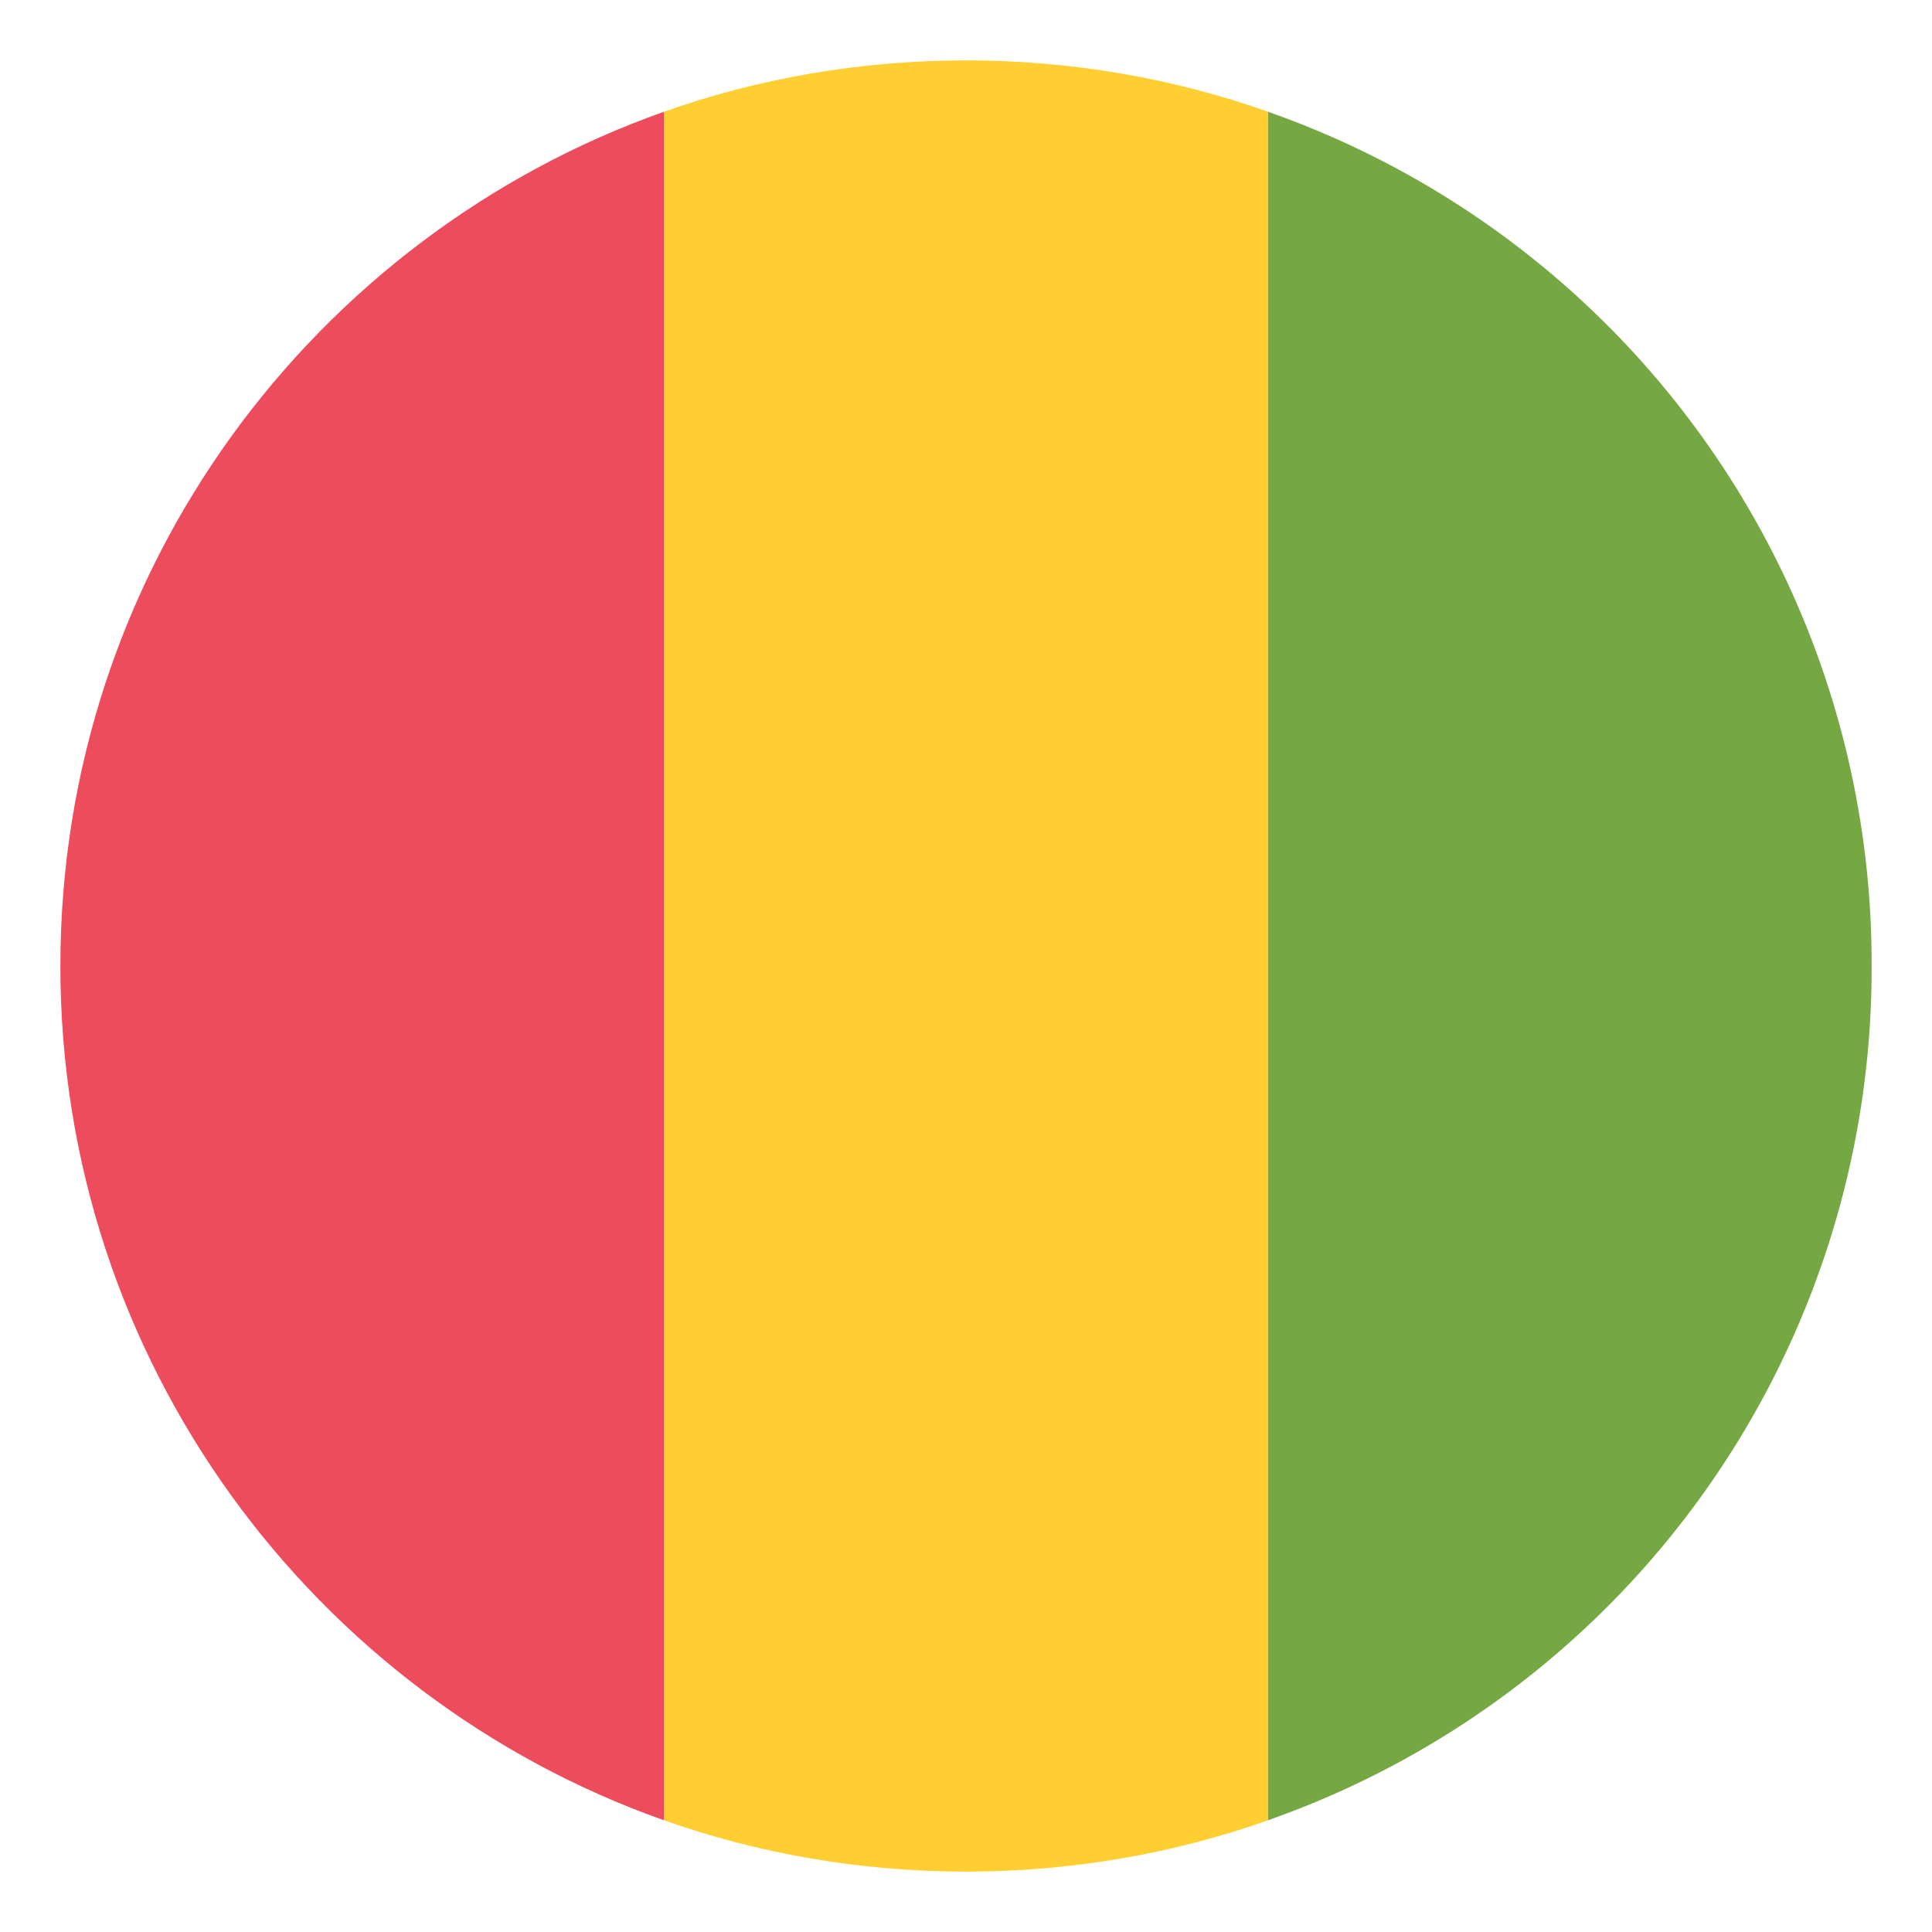
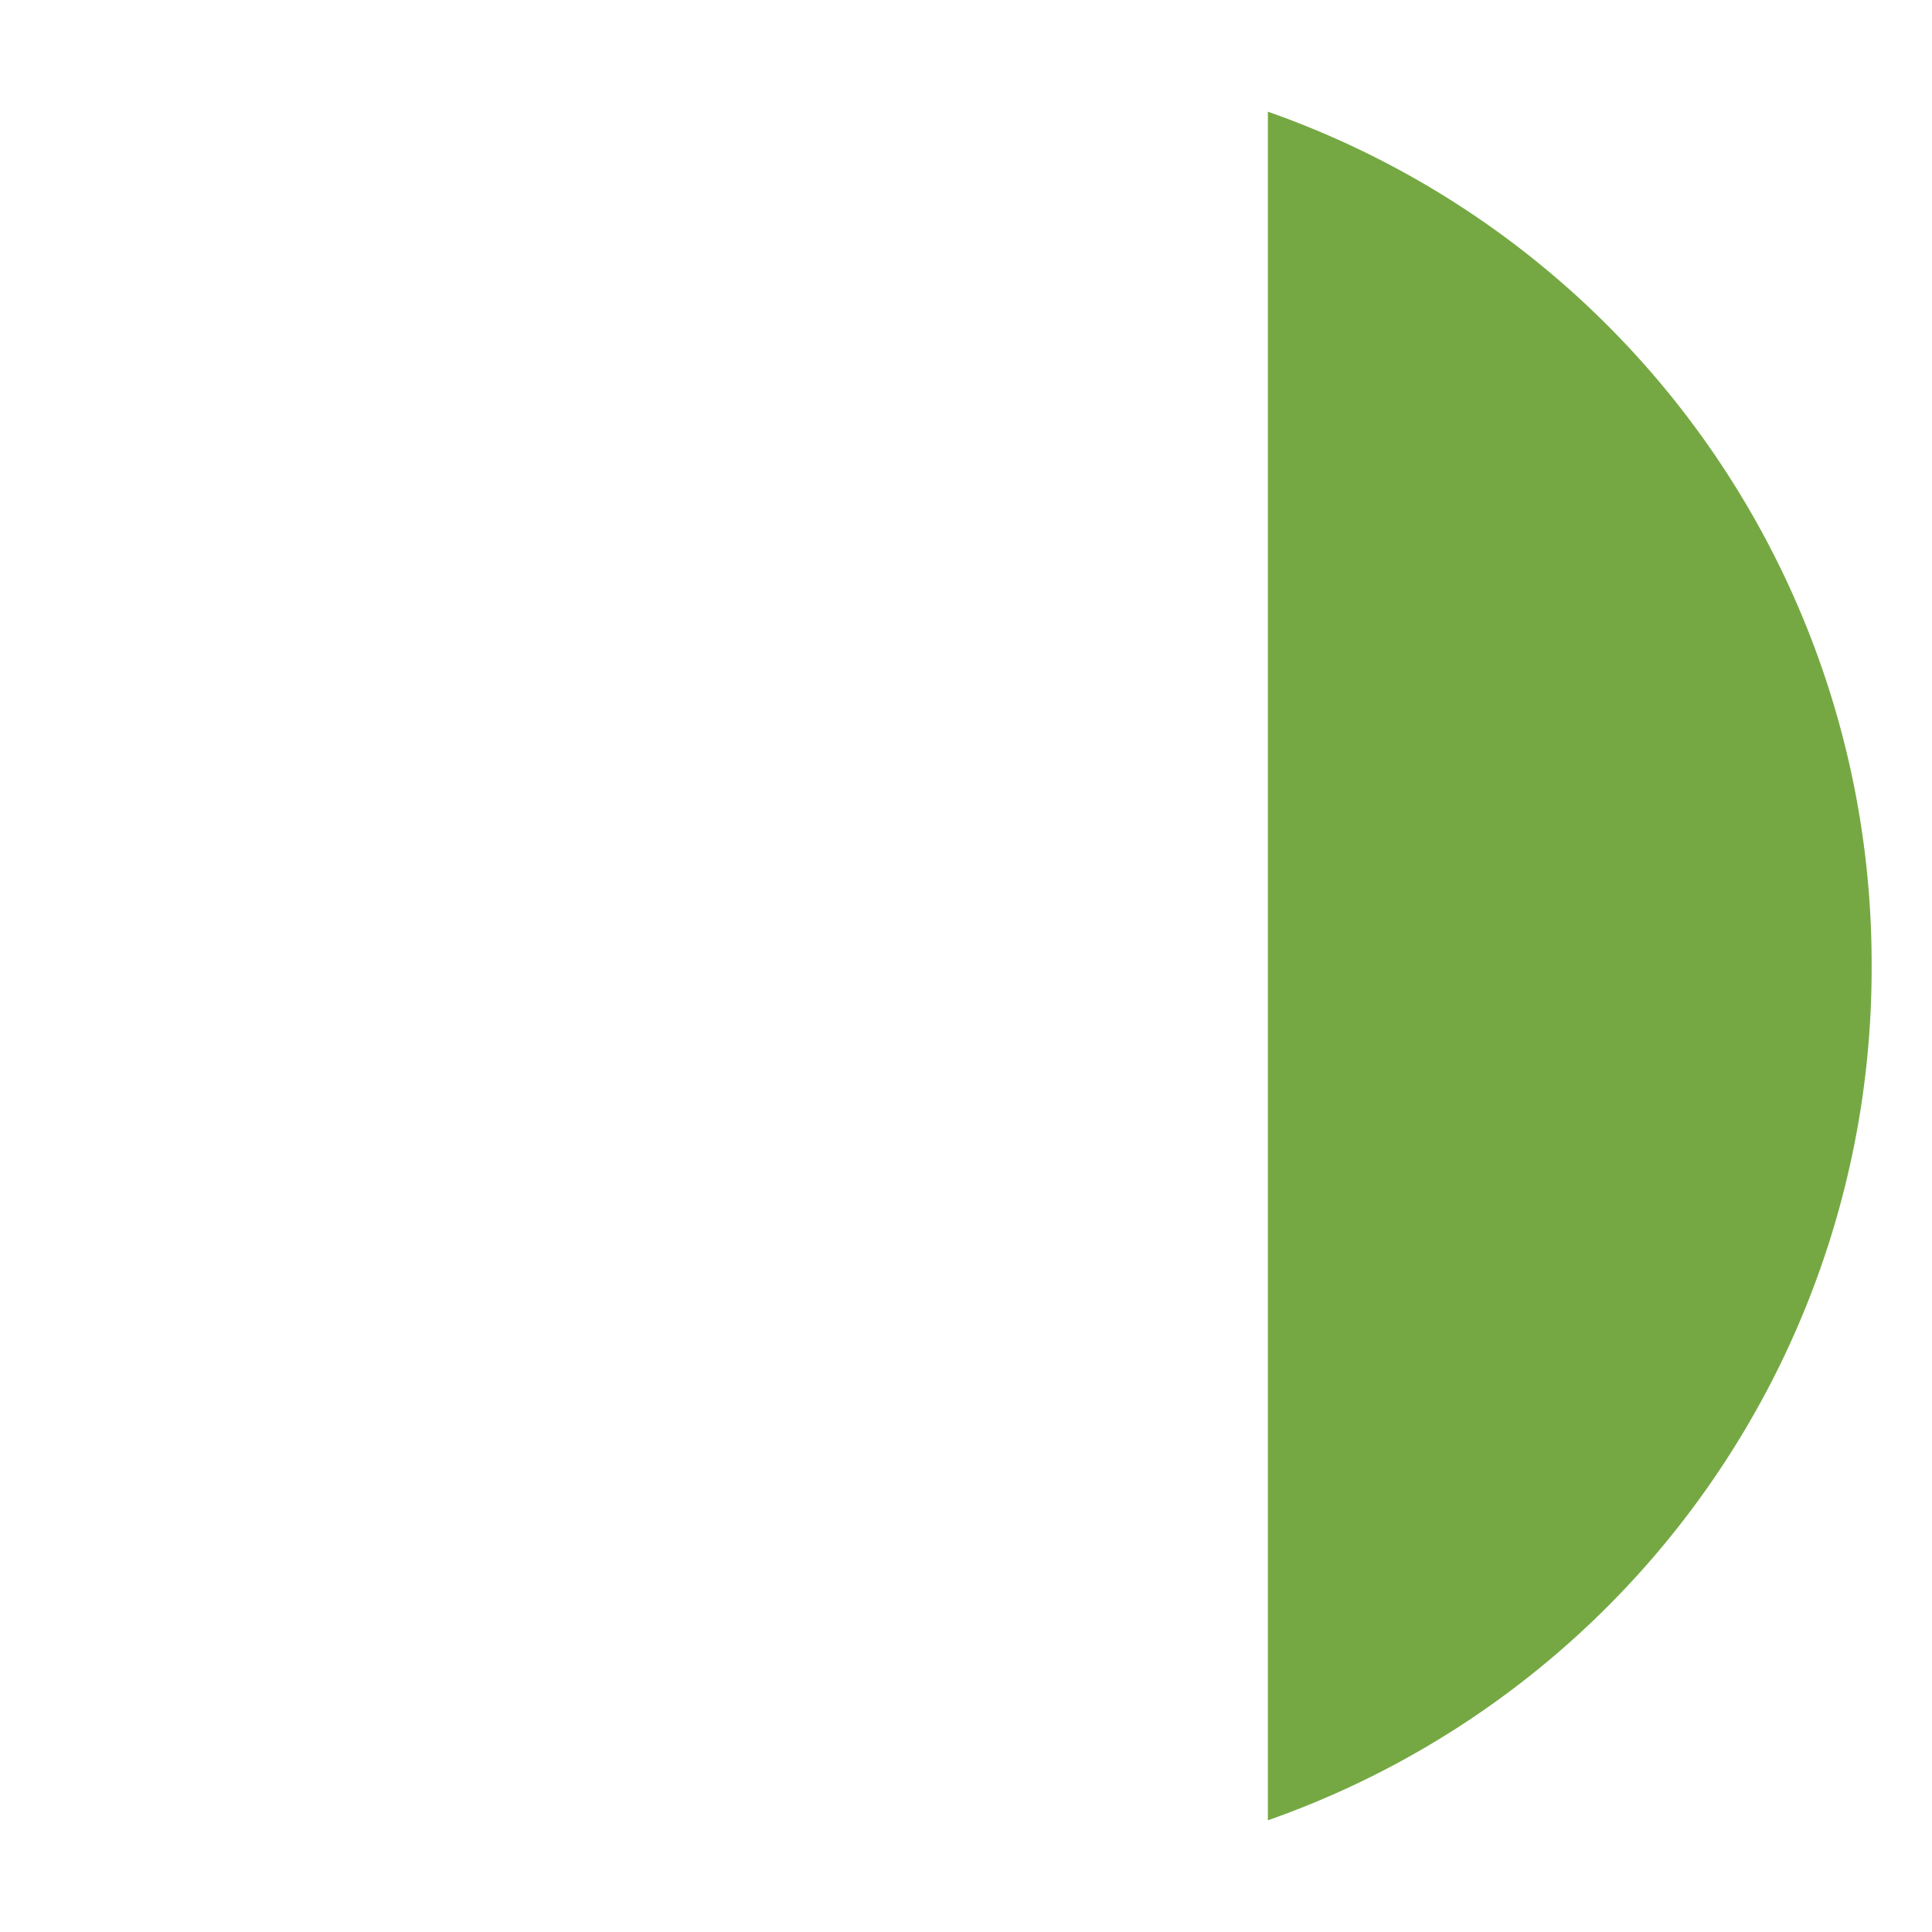
<svg xmlns="http://www.w3.org/2000/svg" width="100" height="100" fill="none">
  <path fill="#75A843" d="M96.875 50a46.72 46.72 0 0 1-31.25 44.219V5.781a46.72 46.72 0 0 1 31.25 44.22" />
-   <path fill="#ED4C5C" d="M3.125 50c0-20.468 13.125-37.812 31.25-44.219V94.22C16.25 87.813 3.125 70.469 3.125 50" />
-   <path fill="#FFCE31" d="M65.625 94.219C60.781 95.938 55.469 96.875 50 96.875s-10.781-.937-15.625-2.656V5.78C39.219 4.063 44.531 3.125 50 3.125s10.781.938 15.625 2.656z" />
</svg>